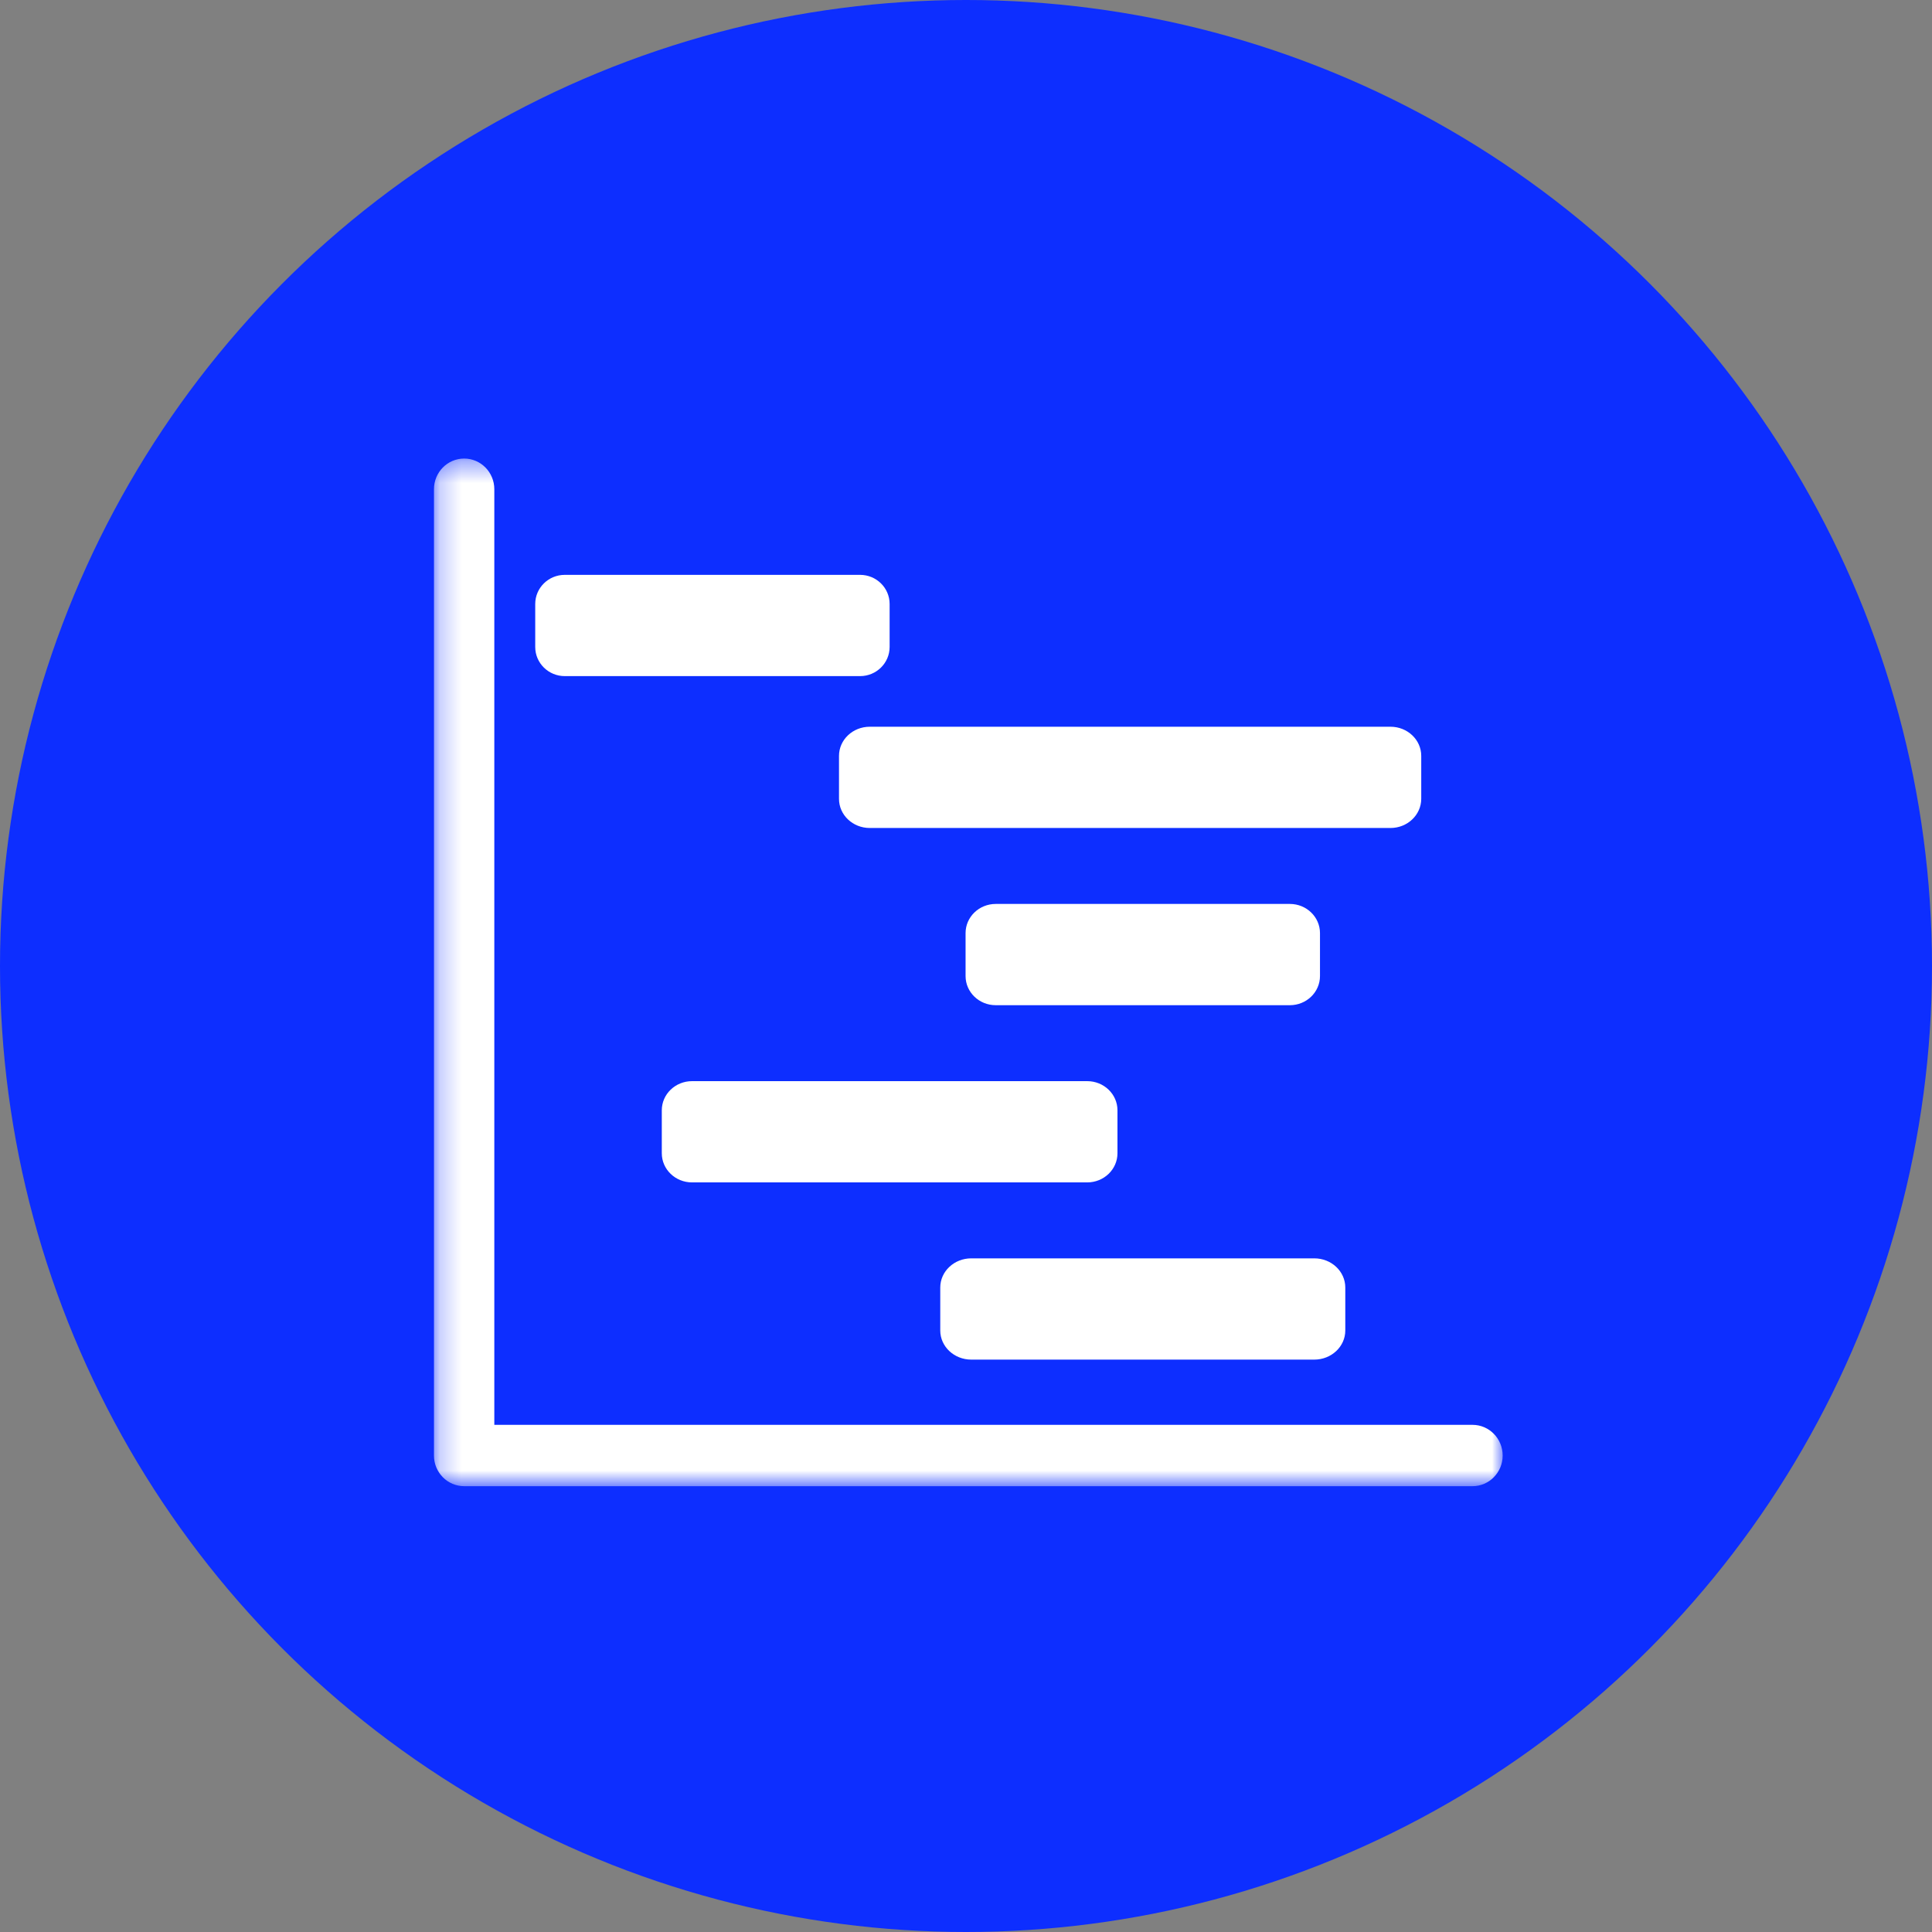
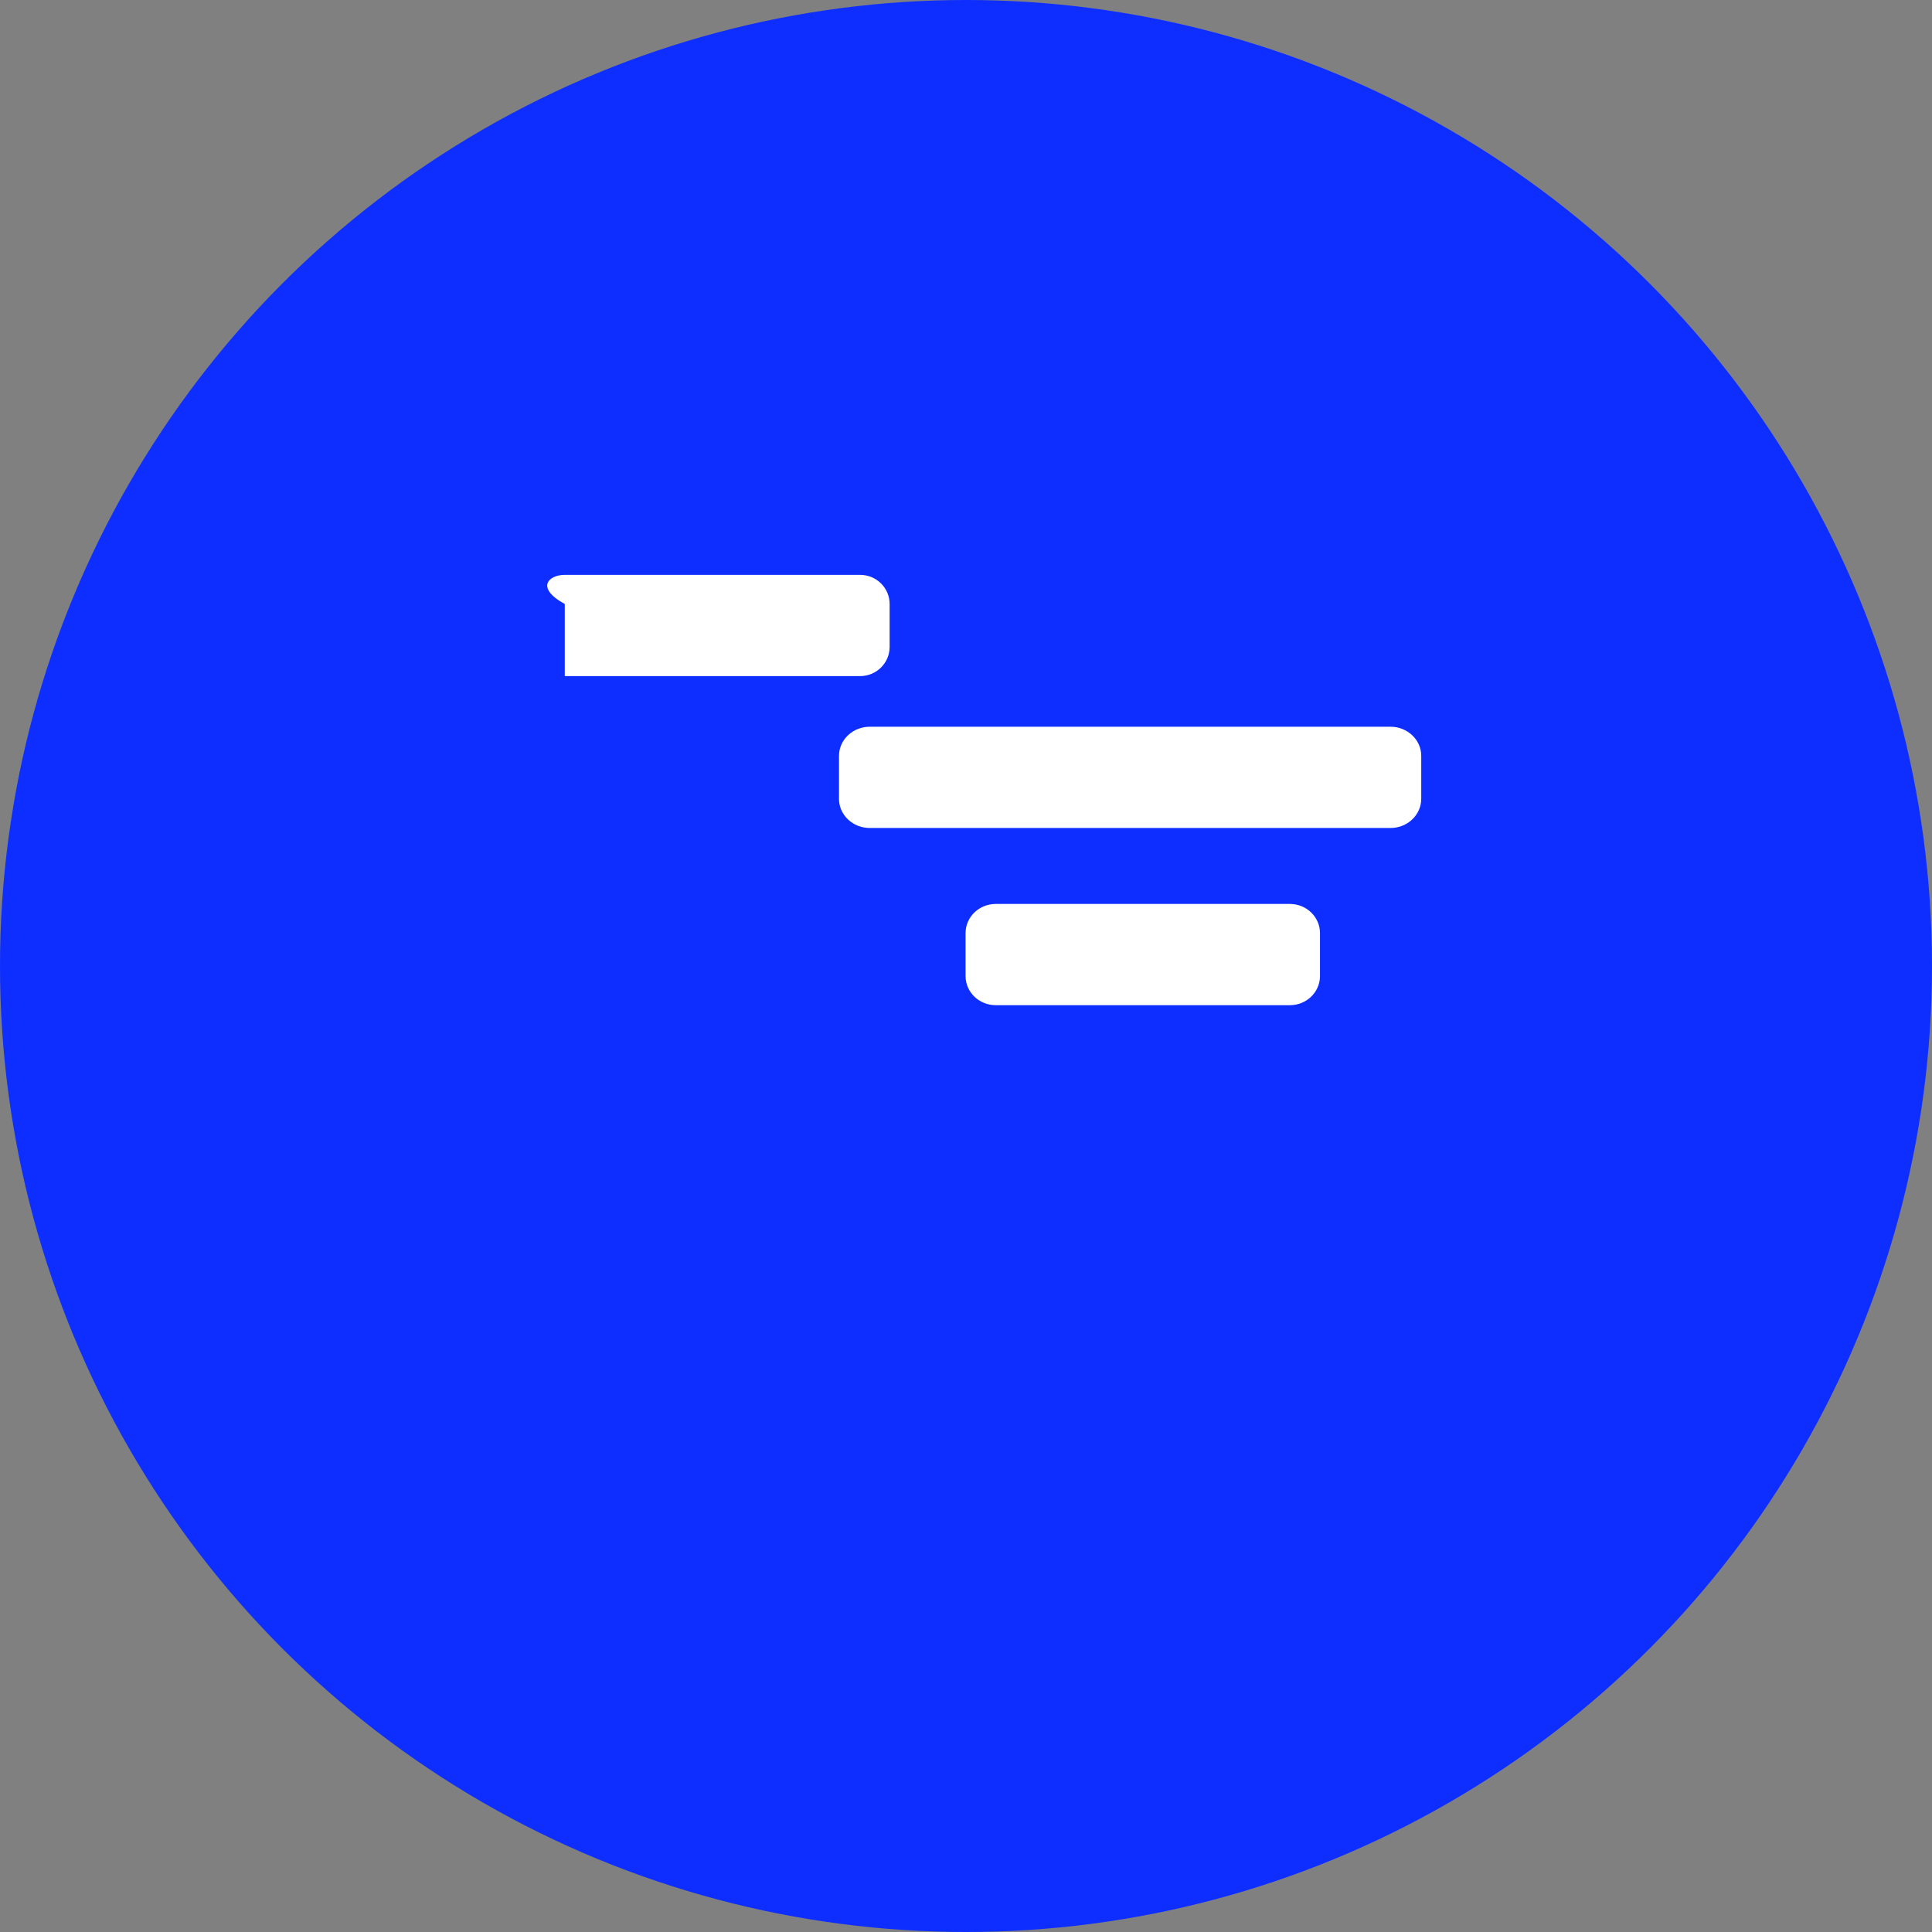
<svg xmlns="http://www.w3.org/2000/svg" width="90" height="90" viewBox="0 0 90 90" fill="none">
  <rect x="0" y="0" width="90" height="90" fill="#808080" stroke="none" />
  <circle cx="45" cy="45" r="45" fill="#0D2EFF" />
  <mask id="mask0_57_8821" style="mask-type:luminance" maskUnits="userSpaceOnUse" x="20" y="21" width="50" height="49">
    <path fill-rule="evenodd" clip-rule="evenodd" d="M20.216 21.362H70V69.232H20.216V21.362Z" fill="white" />
  </mask>
  <g mask="url(#mask0_57_8821)">
-     <path fill-rule="evenodd" clip-rule="evenodd" d="M68.597 69.232H21.622C20.845 69.232 20.216 68.592 20.216 67.805V22.79C20.216 22.001 20.845 21.361 21.622 21.361C22.398 21.361 23.027 22.001 23.027 22.79V66.375H68.597C69.371 66.375 70 67.014 70 67.805C70 68.592 69.371 69.232 68.597 69.232" fill="white" />
-   </g>
-   <path fill-rule="evenodd" clip-rule="evenodd" d="M40.065 31.496H26.31C25.549 31.496 24.933 30.888 24.933 30.139V28.136C24.933 27.386 25.549 26.779 26.31 26.779H40.065C40.825 26.779 41.442 27.386 41.442 28.136V30.137C41.442 30.888 40.825 31.496 40.065 31.496" fill="white" />
+     </g>
+   <path fill-rule="evenodd" clip-rule="evenodd" d="M40.065 31.496H26.31V28.136C24.933 27.386 25.549 26.779 26.31 26.779H40.065C40.825 26.779 41.442 27.386 41.442 28.136V30.137C41.442 30.888 40.825 31.496 40.065 31.496" fill="white" />
  <path fill-rule="evenodd" clip-rule="evenodd" d="M64.775 38.571H40.517C39.725 38.571 39.084 37.964 39.084 37.214V35.212C39.084 34.462 39.725 33.854 40.517 33.854H64.775C65.565 33.854 66.207 34.462 66.207 35.212V37.214C66.204 37.964 65.563 38.571 64.775 38.571" fill="white" />
-   <path fill-rule="evenodd" clip-rule="evenodd" d="M50.646 55.081H32.238C31.46 55.081 30.829 54.473 30.829 53.723V51.722C30.829 50.972 31.46 50.364 32.238 50.364H50.646C51.425 50.364 52.056 50.972 52.056 51.722V53.723C52.056 54.473 51.425 55.081 50.646 55.081" fill="white" />
  <path fill-rule="evenodd" clip-rule="evenodd" d="M60.088 46.826H46.384C45.609 46.826 44.98 46.218 44.98 45.468V43.467C44.98 42.717 45.609 42.109 46.384 42.109H60.088C60.861 42.109 61.49 42.717 61.49 43.467V45.468C61.49 46.218 60.861 46.826 60.088 46.826" fill="white" />
-   <path fill-rule="evenodd" clip-rule="evenodd" d="M61.225 63.336H45.245C44.447 63.336 43.801 62.728 43.801 61.979V59.978C43.801 59.227 44.447 58.619 45.245 58.619H61.225C62.023 58.619 62.669 59.227 62.669 59.978V61.979C62.669 62.728 62.023 63.336 61.225 63.336" fill="white" />
</svg>